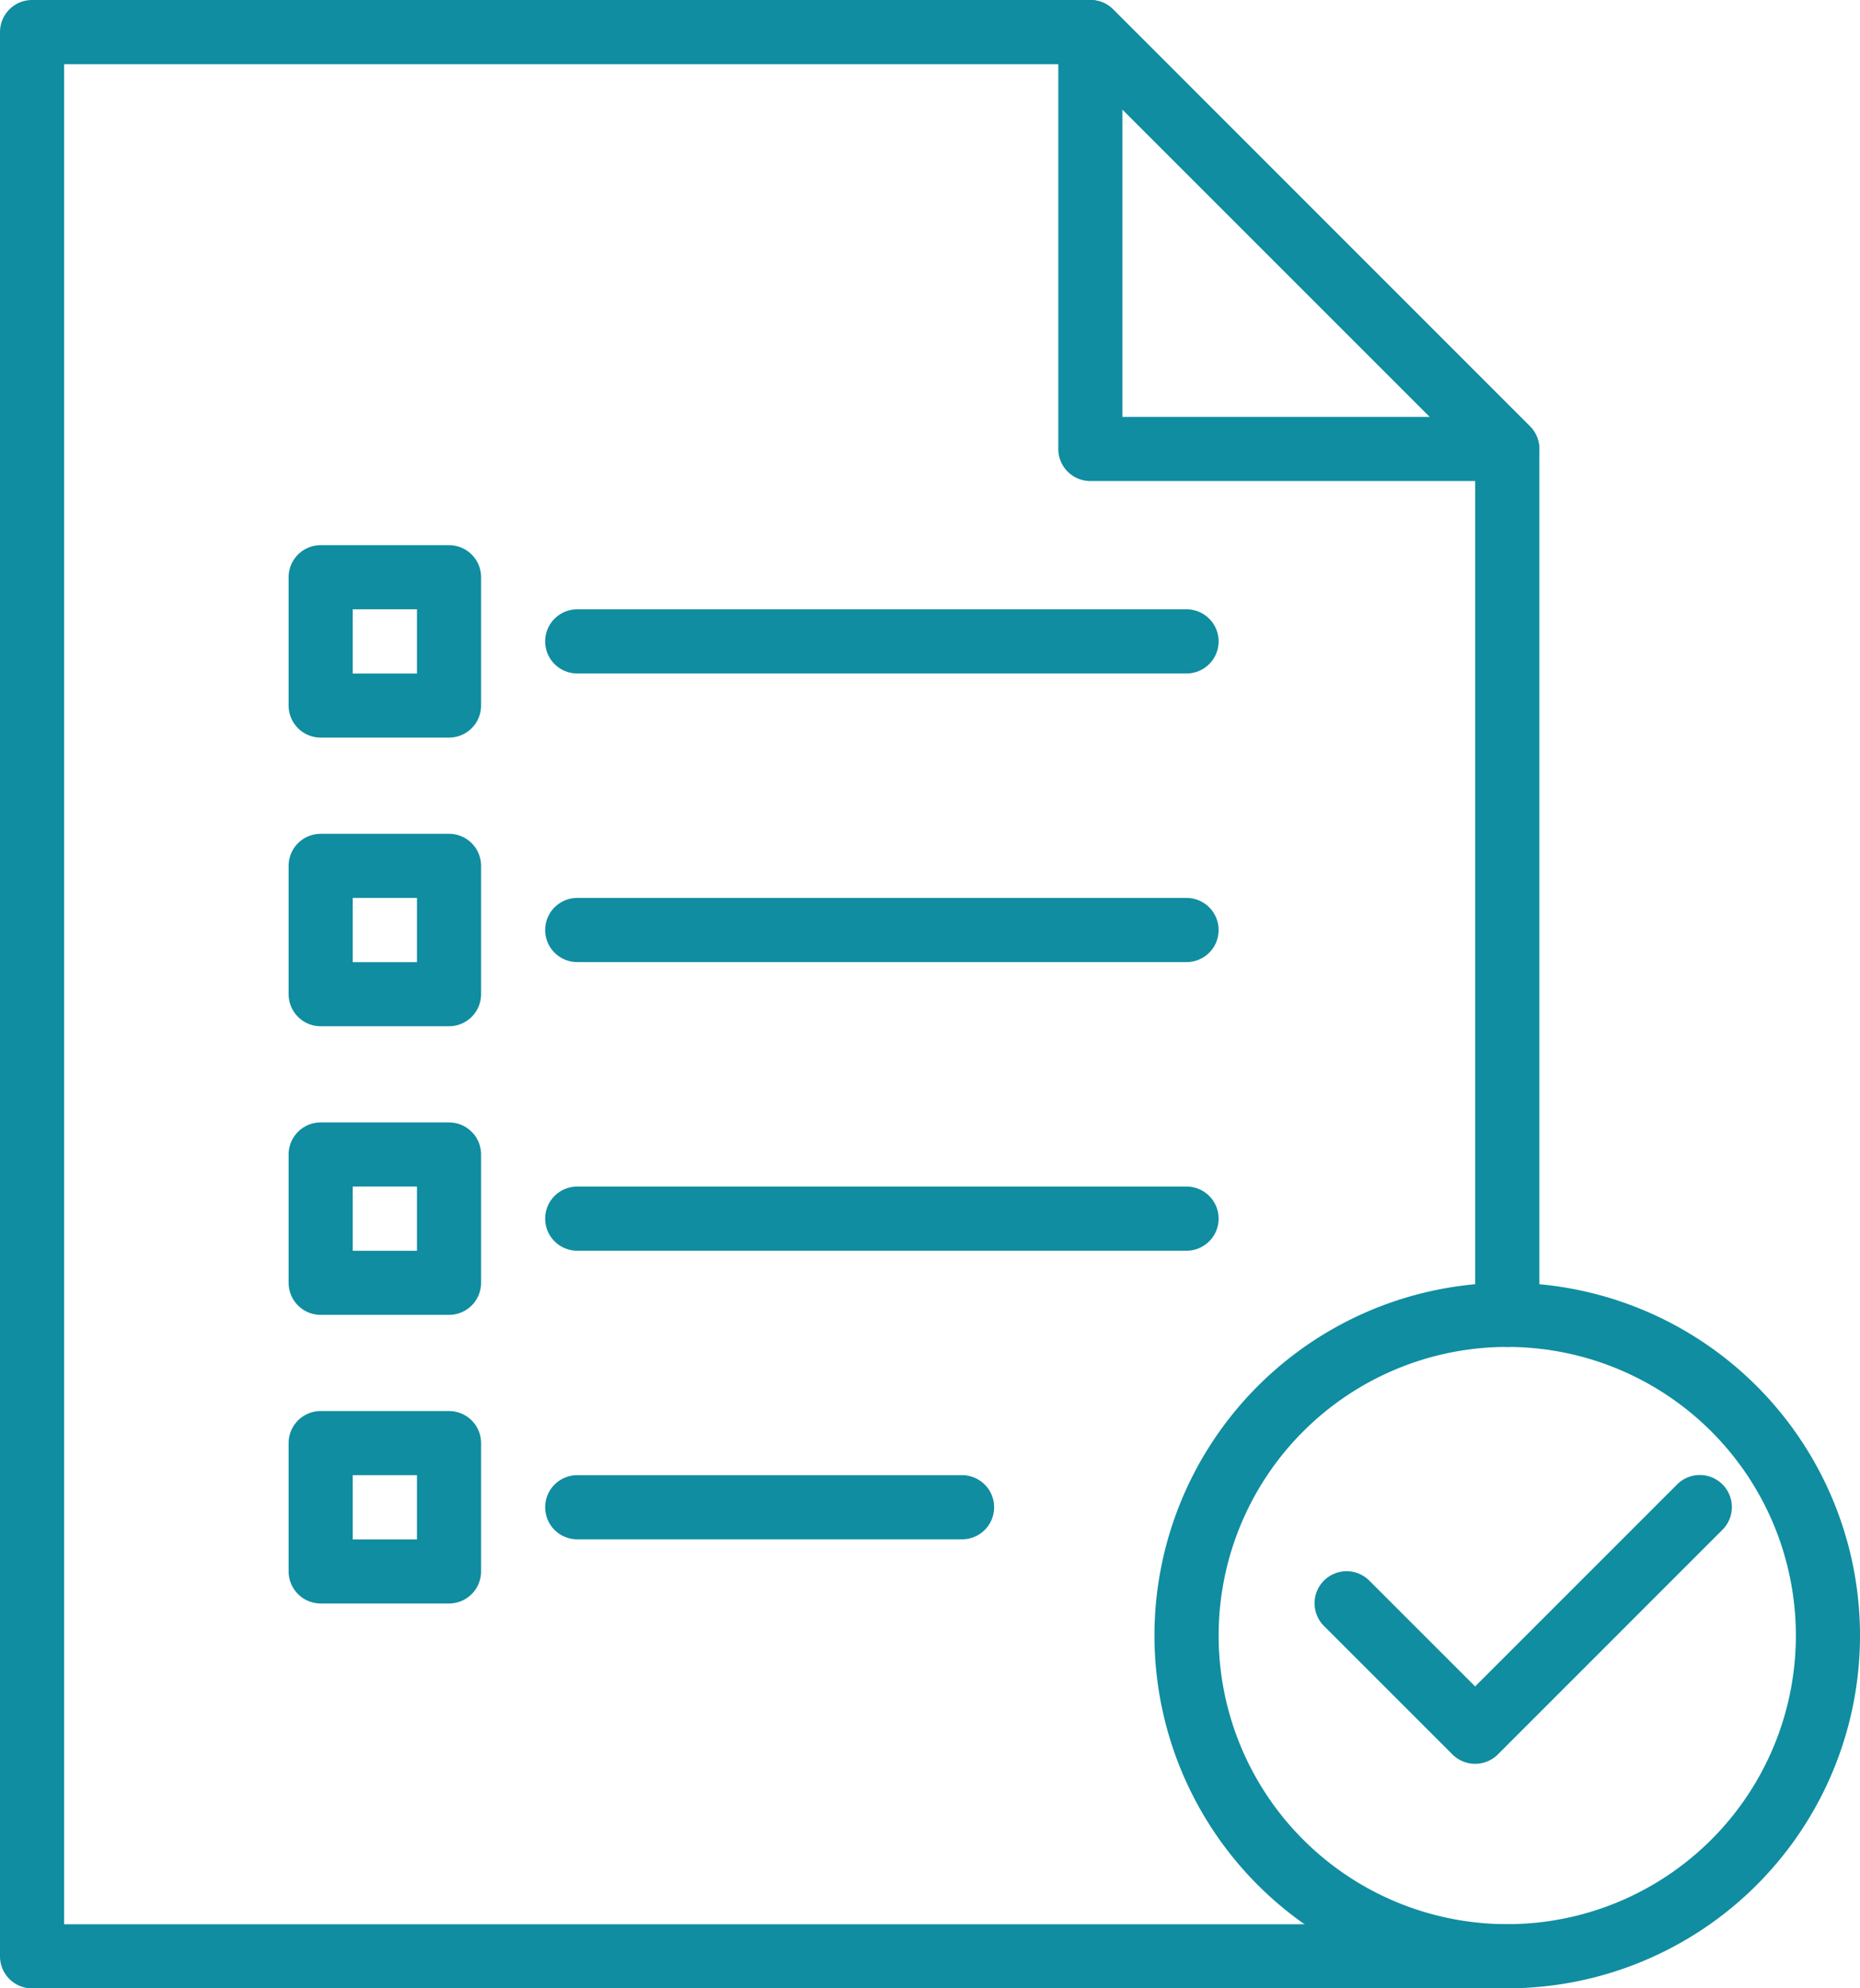
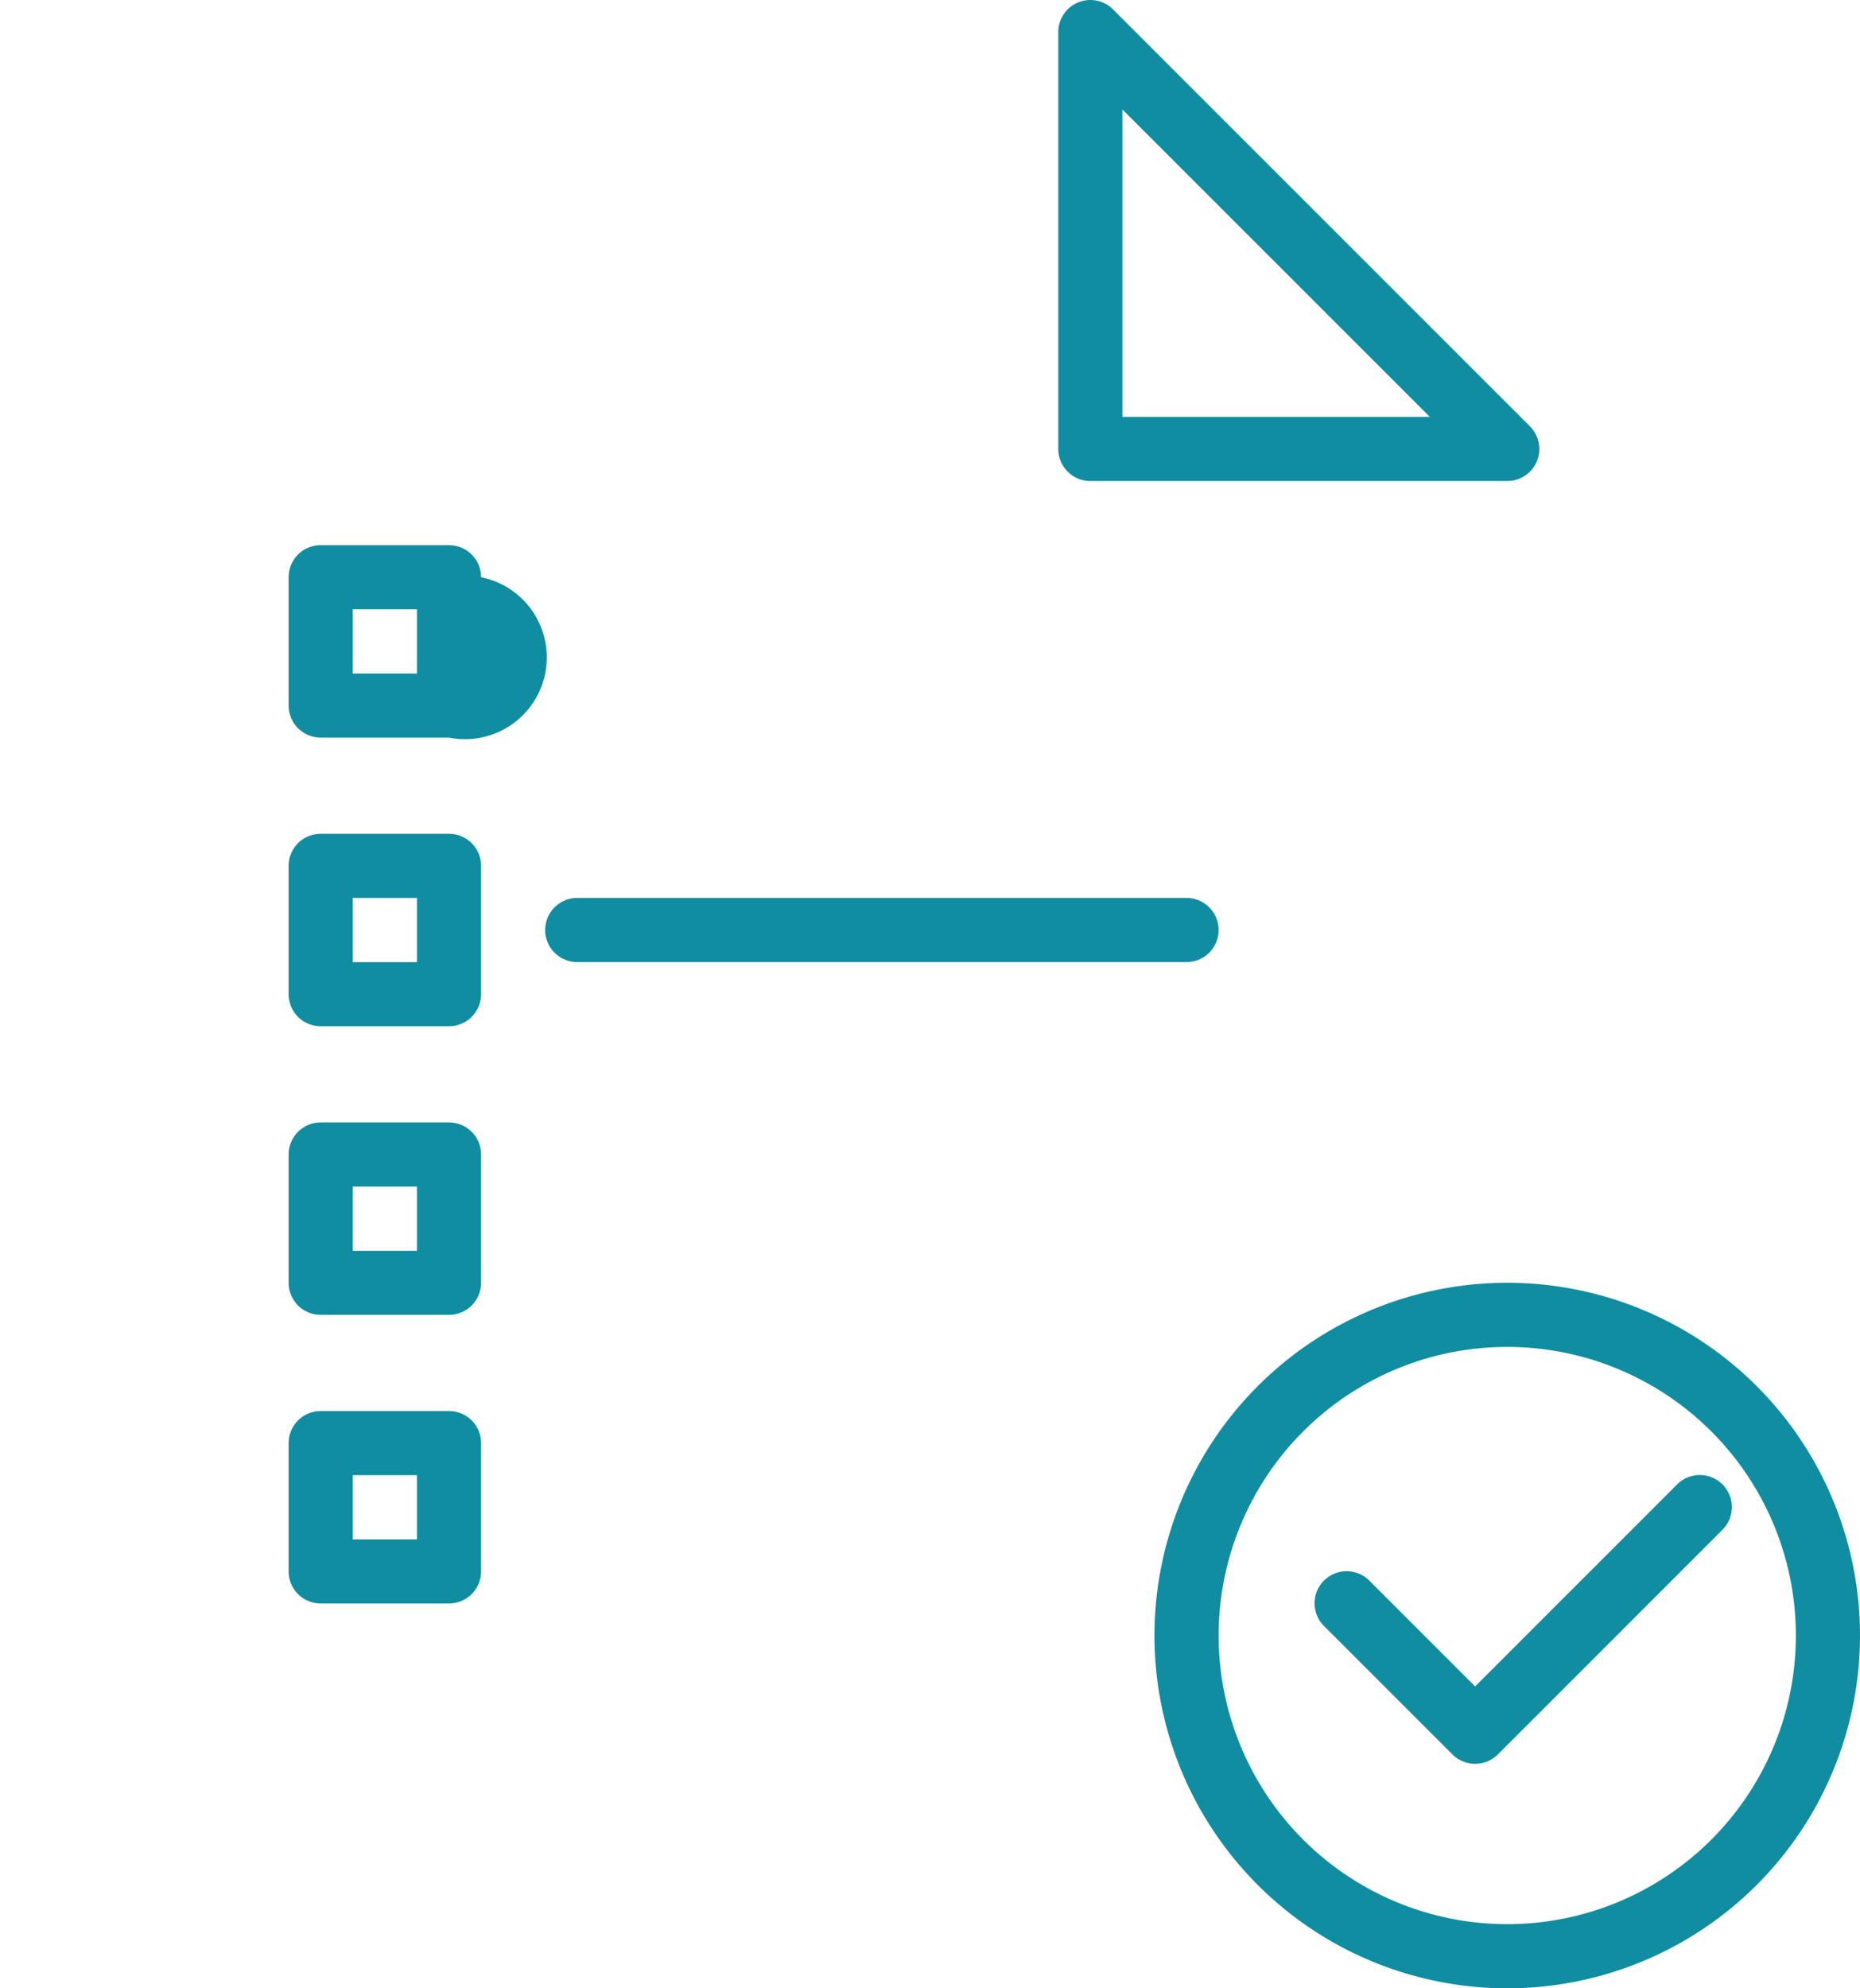
<svg xmlns="http://www.w3.org/2000/svg" width="100" height="106.896" viewBox="0 0 100 106.896">
  <g id="gradient" transform="translate(-3 -1)">
-     <path id="Path_29" data-name="Path 29" d="M84.034,107.9H4.724A1.724,1.724,0,0,1,3,106.172V2.724A1.724,1.724,0,0,1,4.724,1h56.9a1.724,1.724,0,0,1,1.219.5L85.253,23.919a1.724,1.724,0,0,1,.505,1.219V71.69a1.724,1.724,0,0,1-3.448,0V25.852l-21.4-21.4H6.448v100H84.034a1.724,1.724,0,0,1,0,3.448Z" fill="#108da0" />
    <path id="Path_30" data-name="Path 30" d="M60.138,26.862H37.724A1.724,1.724,0,0,1,36,25.138V2.724a1.724,1.724,0,0,1,2.943-1.219L61.357,23.919a1.724,1.724,0,0,1-1.219,2.943Zm-20.69-3.448H55.976L39.448,6.886Z" transform="translate(23.897 0)" fill="#108da0" />
-     <path id="Path_31" data-name="Path 31" d="M54.483,23.448H21.724a1.724,1.724,0,1,1,0-3.448H54.483a1.724,1.724,0,0,1,0,3.448Z" transform="translate(12.31 13.759)" fill="#108da0" />
    <path id="Path_32" data-name="Path 32" d="M54.483,32.448H21.724a1.724,1.724,0,1,1,0-3.448H54.483a1.724,1.724,0,0,1,0,3.448Z" transform="translate(12.31 20.276)" fill="#108da0" />
-     <path id="Path_33" data-name="Path 33" d="M54.483,41.448H21.724a1.724,1.724,0,1,1,0-3.448H54.483a1.724,1.724,0,0,1,0,3.448Z" transform="translate(12.31 26.793)" fill="#108da0" />
-     <path id="Path_34" data-name="Path 34" d="M42.414,50.448H21.724a1.724,1.724,0,1,1,0-3.448h20.69a1.724,1.724,0,1,1,0,3.448Z" transform="translate(12.31 33.31)" fill="#108da0" />
-     <path id="Path_35" data-name="Path 35" d="M20.621,28.345h-6.9A1.724,1.724,0,0,1,12,26.621v-6.9A1.724,1.724,0,0,1,13.724,18h6.9a1.724,1.724,0,0,1,1.724,1.724v6.9A1.724,1.724,0,0,1,20.621,28.345ZM15.448,24.9H18.9V21.448H15.448Z" transform="translate(6.517 12.31)" fill="#108da0" />
+     <path id="Path_35" data-name="Path 35" d="M20.621,28.345h-6.9A1.724,1.724,0,0,1,12,26.621v-6.9A1.724,1.724,0,0,1,13.724,18h6.9a1.724,1.724,0,0,1,1.724,1.724A1.724,1.724,0,0,1,20.621,28.345ZM15.448,24.9H18.9V21.448H15.448Z" transform="translate(6.517 12.31)" fill="#108da0" />
    <path id="Path_36" data-name="Path 36" d="M20.621,37.345h-6.9A1.724,1.724,0,0,1,12,35.621v-6.9A1.724,1.724,0,0,1,13.724,27h6.9a1.724,1.724,0,0,1,1.724,1.724v6.9A1.724,1.724,0,0,1,20.621,37.345ZM15.448,33.9H18.9V30.448H15.448Z" transform="translate(6.517 18.828)" fill="#108da0" />
    <path id="Path_37" data-name="Path 37" d="M20.621,46.345h-6.9A1.724,1.724,0,0,1,12,44.621v-6.9A1.724,1.724,0,0,1,13.724,36h6.9a1.724,1.724,0,0,1,1.724,1.724v6.9A1.724,1.724,0,0,1,20.621,46.345ZM15.448,42.9H18.9V39.448H15.448Z" transform="translate(6.517 25.345)" fill="#108da0" />
    <path id="Path_38" data-name="Path 38" d="M20.621,55.345h-6.9A1.724,1.724,0,0,1,12,53.621v-6.9A1.724,1.724,0,0,1,13.724,45h6.9a1.724,1.724,0,0,1,1.724,1.724v6.9A1.724,1.724,0,0,1,20.621,55.345ZM15.448,51.9H18.9V48.448H15.448Z" transform="translate(6.517 31.862)" fill="#108da0" />
    <path id="Path_39" data-name="Path 39" d="M52.621,62.517a1.724,1.724,0,0,1-1.219-.5l-6.9-6.9a1.724,1.724,0,1,1,2.438-2.438l5.677,5.678,10.85-10.85a1.724,1.724,0,1,1,2.438,2.438L53.84,62.012A1.724,1.724,0,0,1,52.621,62.517Z" transform="translate(29.69 33.31)" fill="#108da0" />
    <path id="Path_40" data-name="Path 40" d="M57.966,78.931A18.966,18.966,0,1,1,76.931,59.966,18.966,18.966,0,0,1,57.966,78.931Zm0-34.483A15.517,15.517,0,1,0,73.483,59.966,15.517,15.517,0,0,0,57.966,44.448Z" transform="translate(26.069 28.966)" fill="#108da0" />
  </g>
</svg>